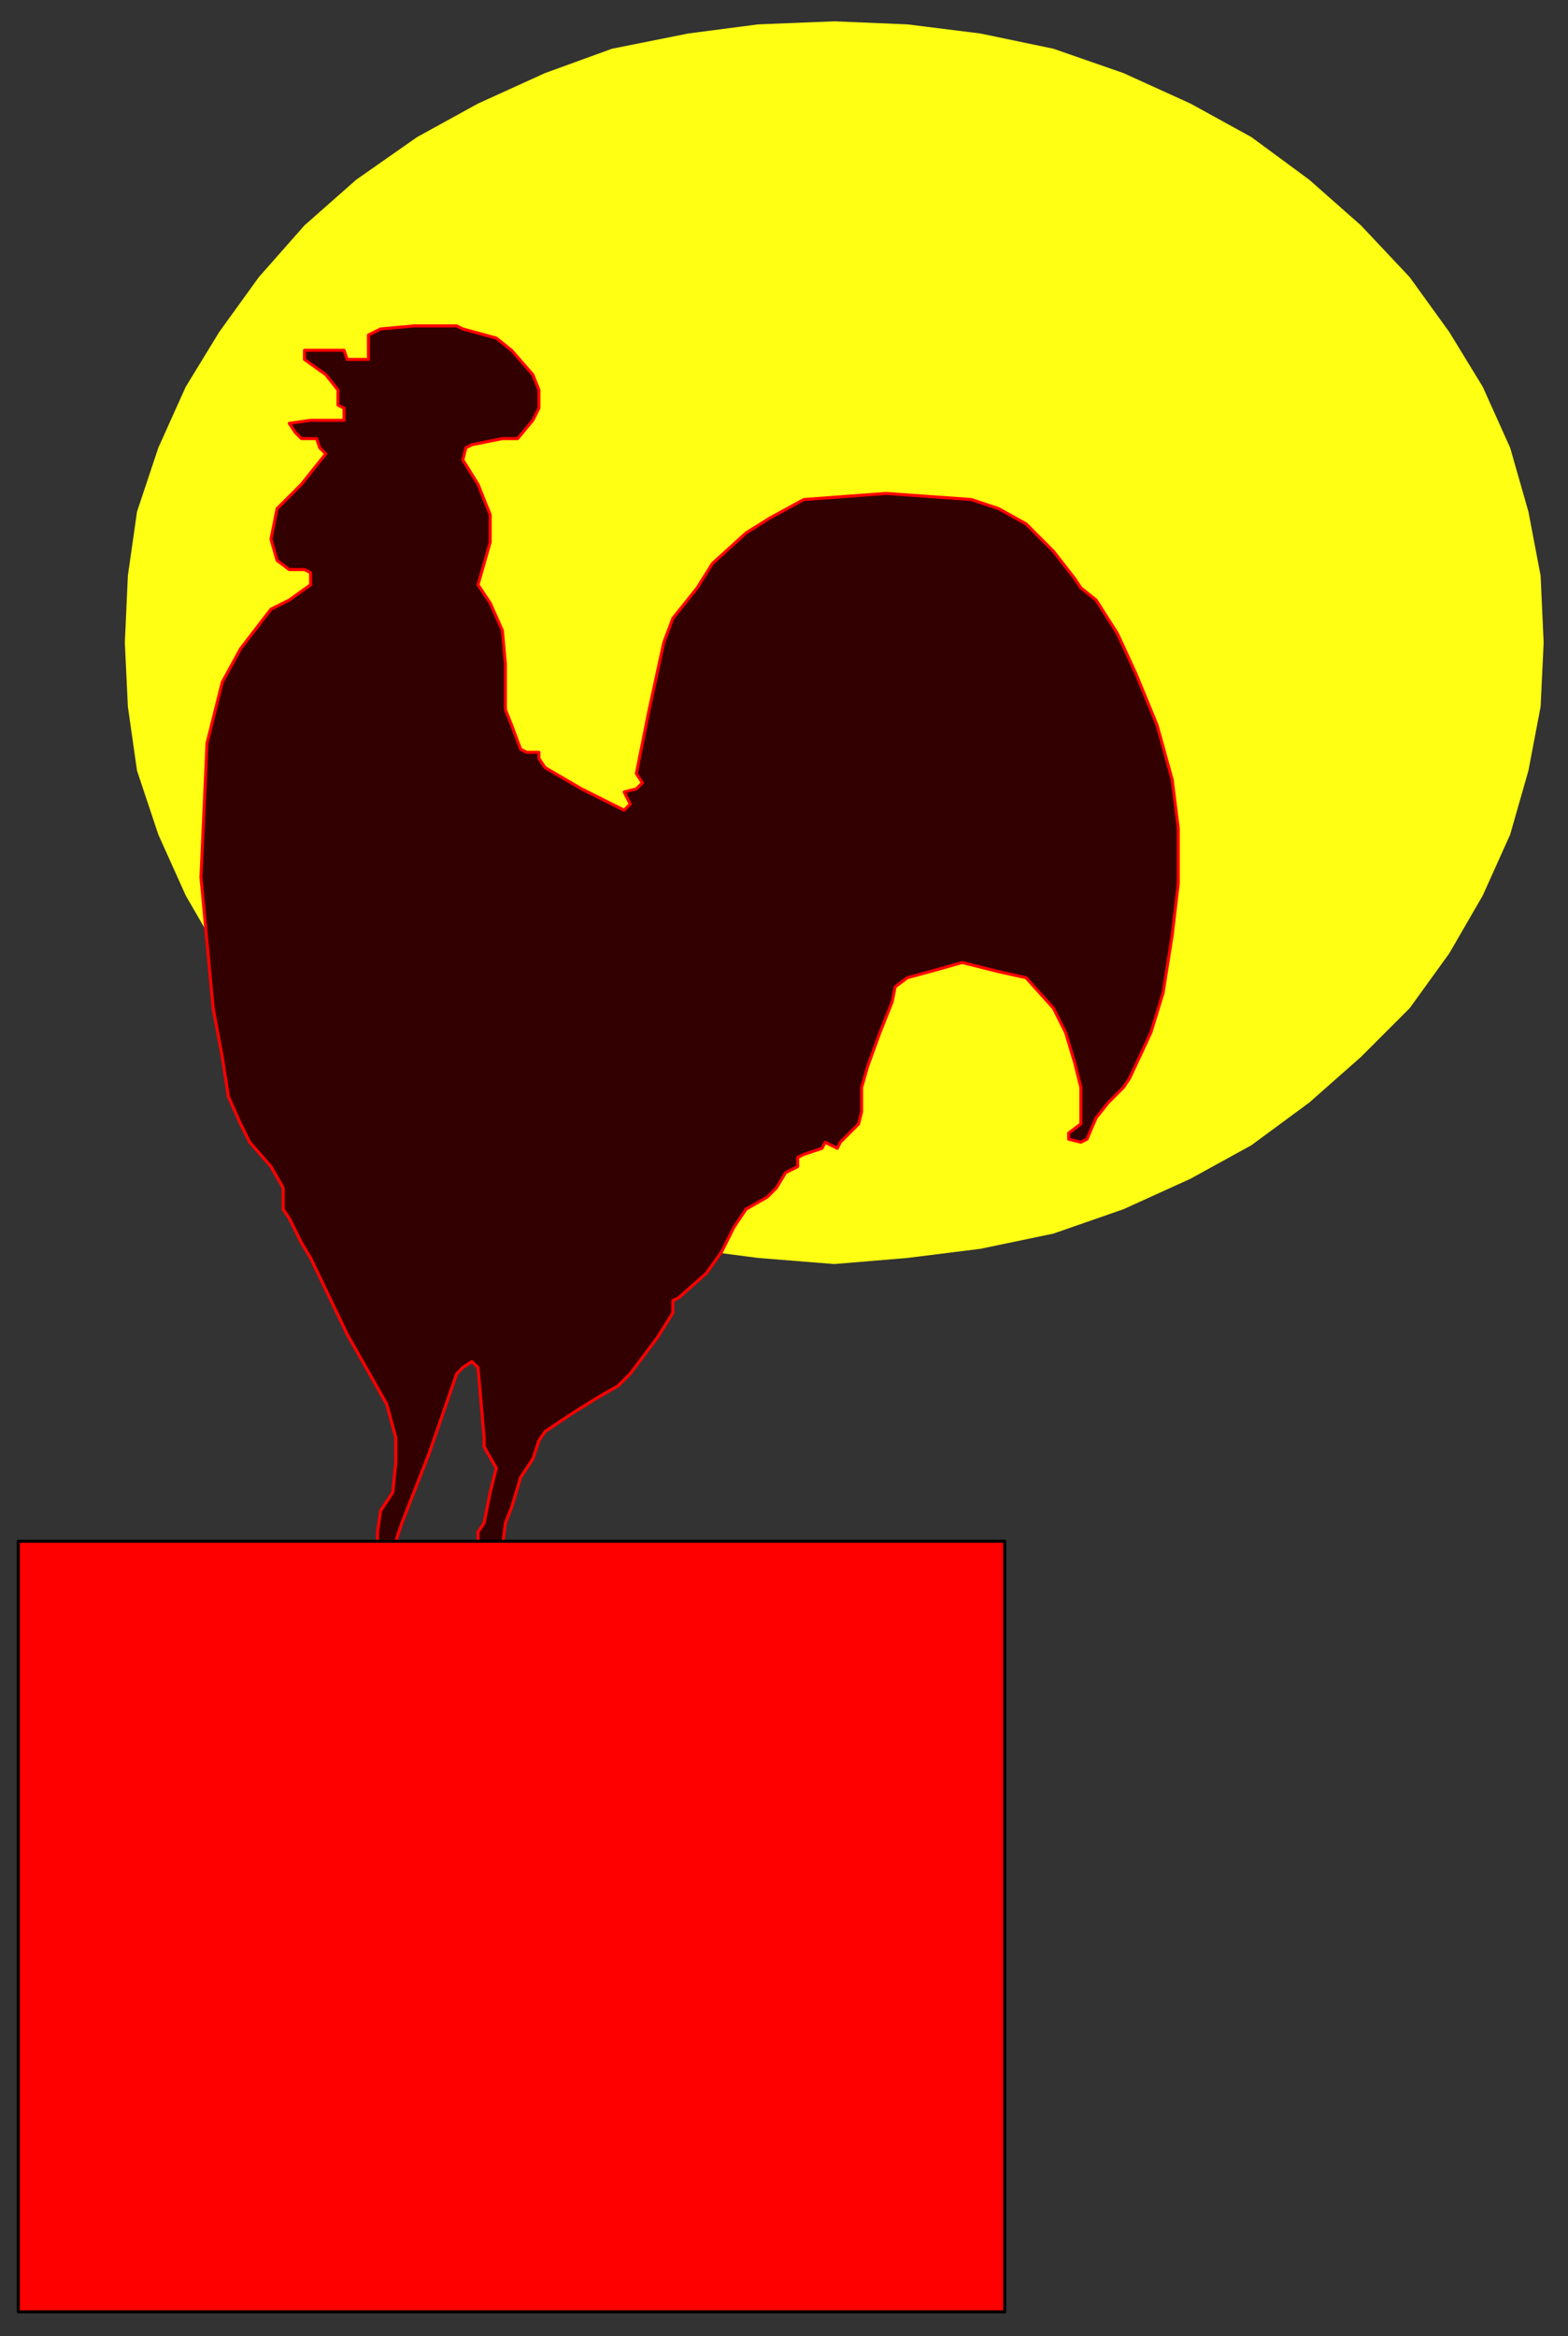
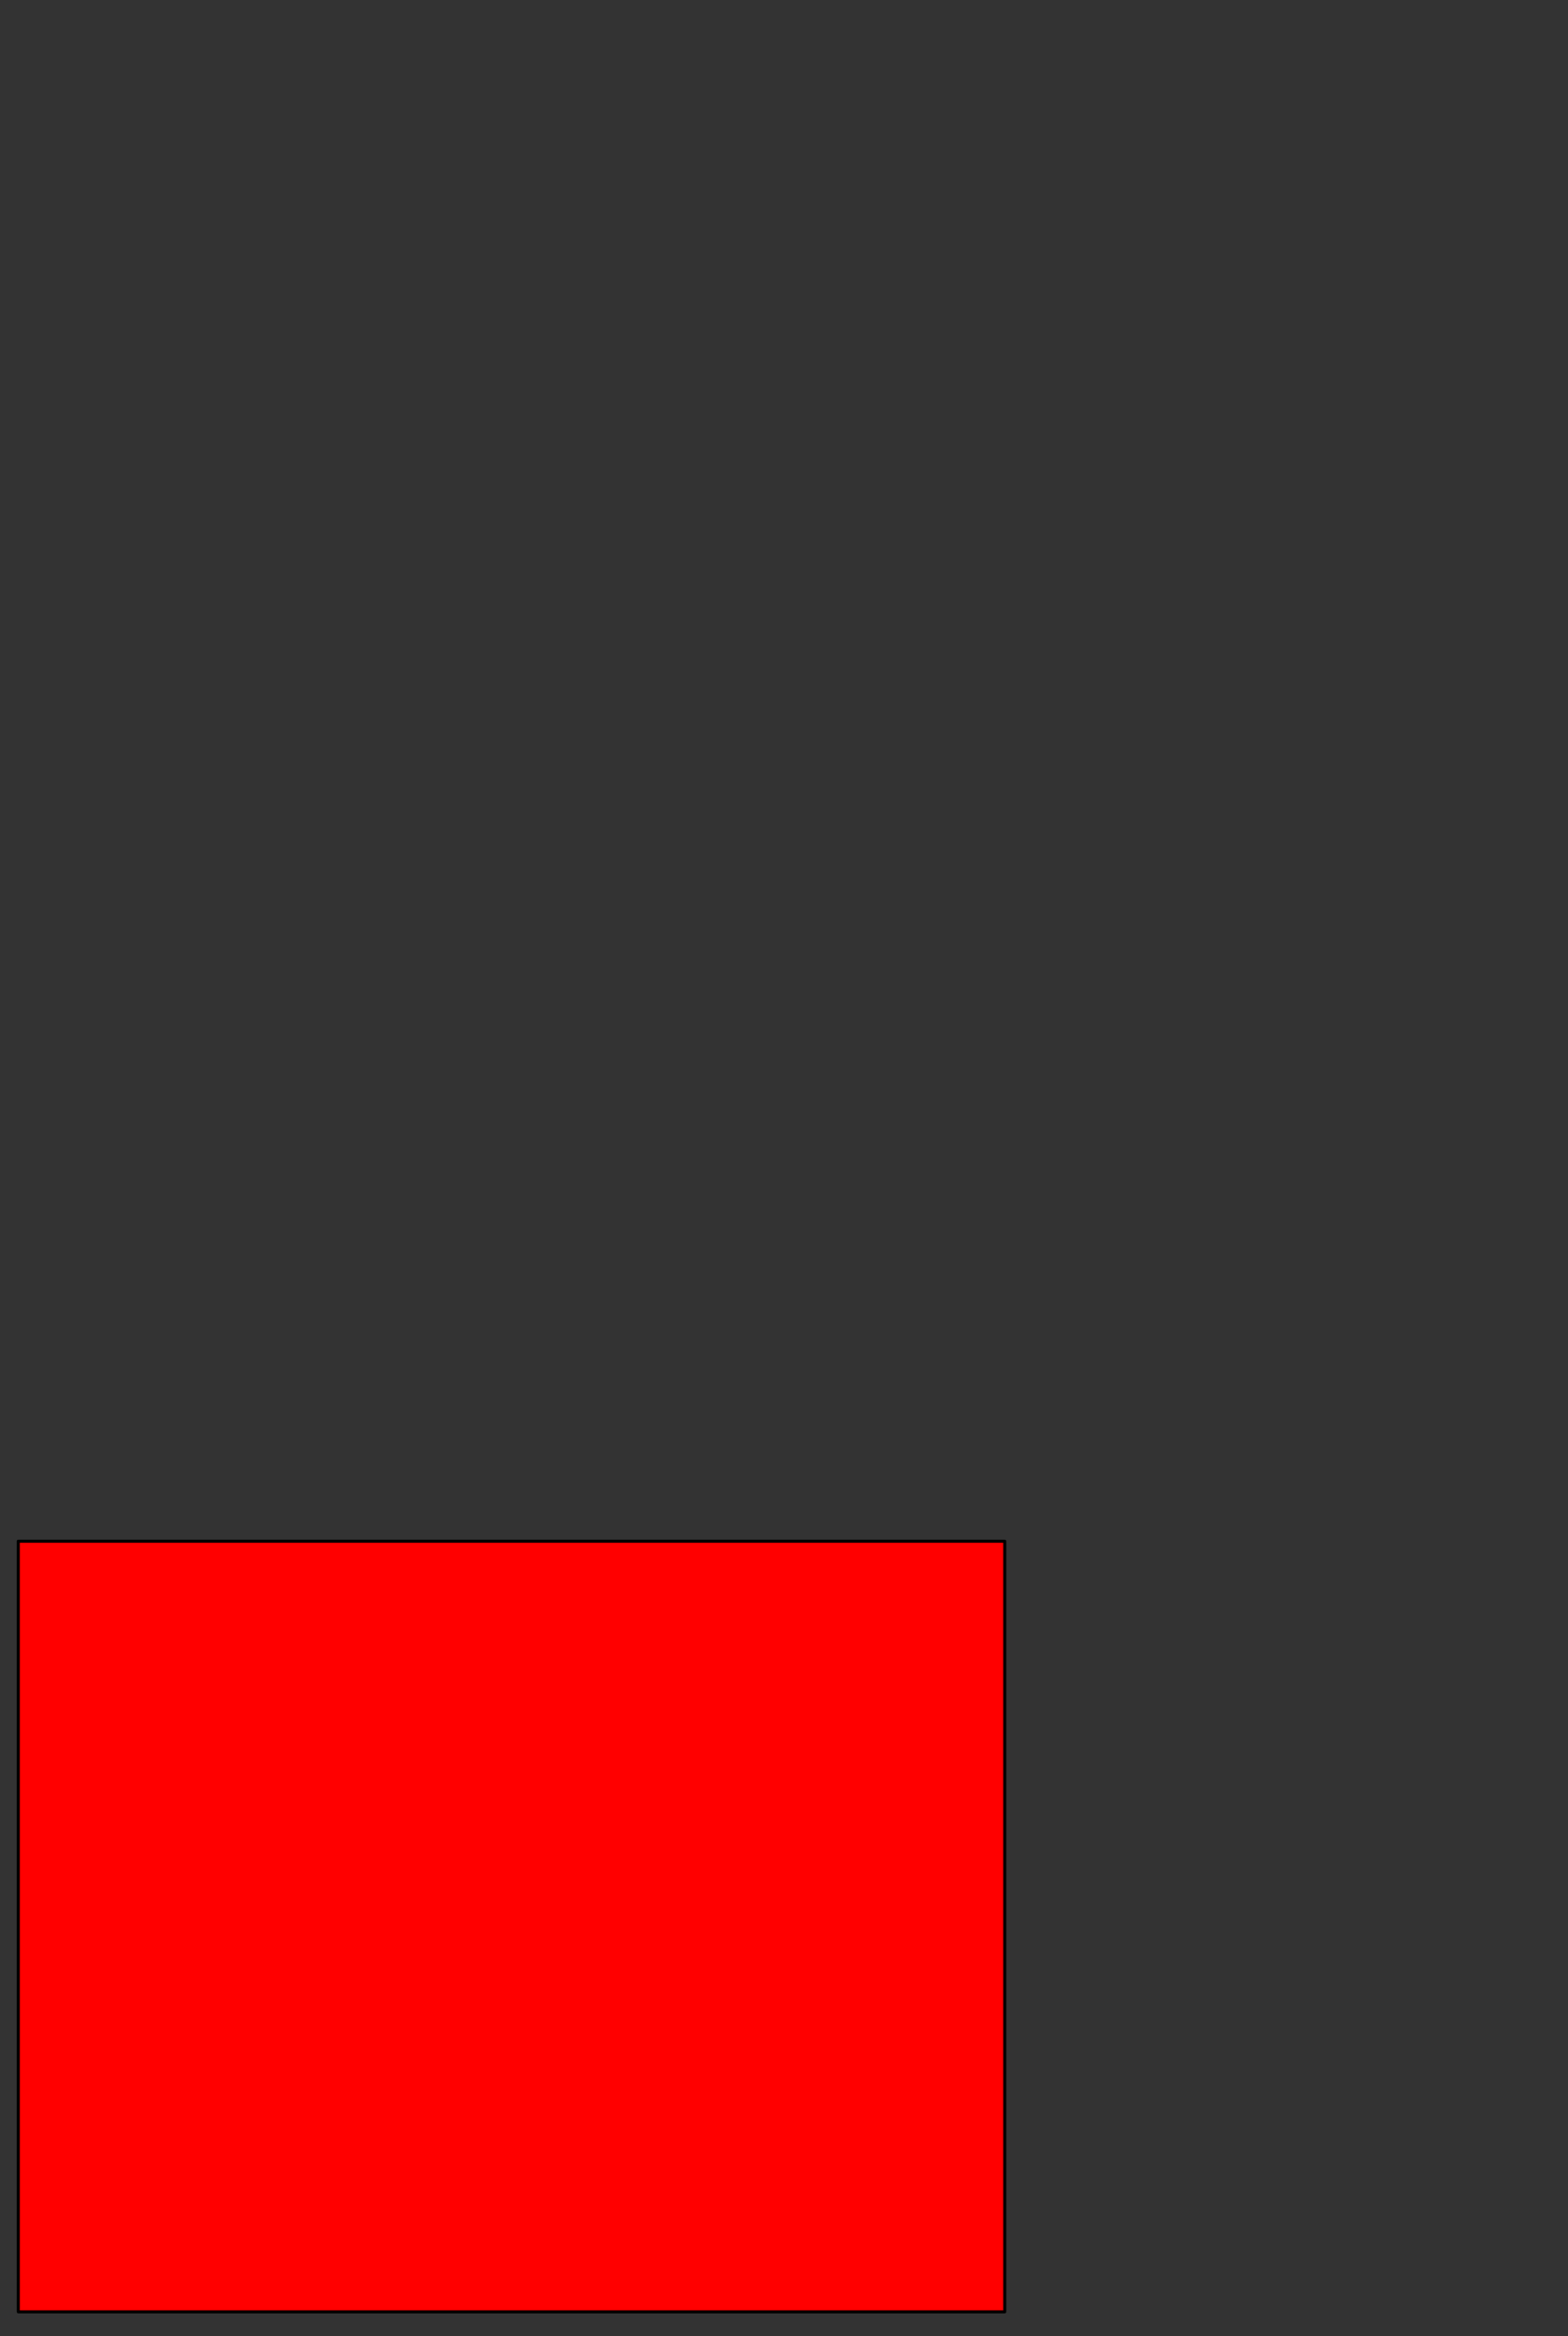
<svg xmlns="http://www.w3.org/2000/svg" xmlns:ns1="http://sodipodi.sourceforge.net/DTD/sodipodi-0.dtd" xmlns:ns2="http://www.inkscape.org/namespaces/inkscape" version="1.0" width="136.26mm" height="202.935mm" id="svg11" ns1:docname="CHICK005.WMF">
  <rect width="100%" height="100%" fill="#333333" stroke="none" />
  <ns1:namedview pagecolor="#ffffff" bordercolor="#666666" borderopacity="1" objecttolerance="10" gridtolerance="10" guidetolerance="10" ns2:pageopacity="0" ns2:pageshadow="2" ns2:window-width="640" ns2:window-height="480" id="namedview13" />
  <defs id="defs3">
    <pattern id="WMFhbasepattern" patternUnits="userSpaceOnUse" width="6" height="6" x="0" y="0" />
  </defs>
-   <path style="fill:#ffff14;fill-rule:evenodd;fill-opacity:1;stroke:none;" d="  M 274,7   L 298,8   L 322,11   L 346,16   L 369,24   L 391,34   L 411,45   L 430,59   L 447,74   L 463,91   L 476,109   L 487,127   L 496,147   L 502,168   L 506,189   L 507,211   L 506,232   L 502,253   L 496,274   L 487,294   L 476,313   L 463,331   L 447,347   L 430,362   L 411,376   L 391,387   L 369,397   L 346,405   L 322,410   L 298,413   L 274,415   L 249,413   L 226,410   L 201,405   L 179,397   L 157,387   L 137,376   L 117,362   L 100,347   L 85,331   L 72,313   L 61,294   L 52,274   L 45,253   L 42,232   L 41,211   L 42,189   L 45,168   L 52,147   L 61,127   L 72,109   L 85,91   L 100,74   L 117,59   L 137,45   L 157,34   L 179,24   L 201,16   L 226,11   L 249,8   L 274,7  z " id="path5" />
-   <path style="fill:#320000;fill-rule:evenodd;fill-opacity:1;stroke:#ff0000;stroke-width:1px;stroke-linecap:round;stroke-linejoin:round;stroke-miterlimit:4;stroke-dasharray:none;stroke-opacity:1;" d="  M 157,508   L 157,503   L 159,500   L 161,490   L 163,482   L 159,475   L 159,472   L 157,449   L 155,447   L 152,449   L 150,451   L 141,477   L 132,500   L 130,506   L 124,506   L 124,503   L 125,496   L 129,490   L 130,480   L 130,472   L 127,461   L 114,438   L 102,413   L 99,408   L 95,400   L 93,397   L 93,390   L 89,383   L 82,375   L 79,369   L 75,360   L 73,347   L 70,331   L 66,288   L 68,244   L 70,236   L 73,224   L 79,213   L 89,200   L 95,197   L 102,192   L 102,188   L 100,187   L 97,187   L 95,187   L 91,184   L 89,177   L 91,167   L 99,159   L 107,149   L 105,147   L 104,144   L 102,144   L 99,144   L 97,142   L 95,139   L 102,138   L 113,138   L 113,134   L 111,133   L 111,131   L 111,128   L 107,123   L 100,118   L 100,115   L 105,115   L 113,115   L 114,118   L 116,118   L 121,118   L 121,116   L 121,111   L 121,110   L 125,108   L 136,107   L 150,107   L 152,108   L 163,111   L 168,115   L 175,123   L 177,128   L 177,134   L 175,138   L 170,144   L 165,144   L 155,146   L 153,147   L 152,151   L 157,159   L 161,169   L 161,178   L 157,192   L 161,198   L 165,207   L 166,218   L 166,233   L 168,238   L 171,246   L 173,247   L 177,247   L 177,249   L 179,252   L 191,259   L 205,266   L 207,264   L 205,260   L 209,259   L 211,257   L 209,254   L 213,234   L 218,211   L 221,203   L 229,193   L 234,185   L 245,175   L 253,170   L 264,164   L 291,162   L 319,164   L 328,167   L 337,172   L 346,181   L 353,190   L 355,193   L 360,197   L 367,208   L 373,221   L 380,238   L 385,256   L 387,272   L 387,290   L 385,307   L 382,326   L 378,339   L 371,354   L 369,357   L 364,362   L 360,367   L 357,374   L 355,375   L 351,374   L 351,372   L 355,369   L 355,364   L 355,357   L 353,349   L 350,339   L 346,331   L 337,321   L 328,319   L 316,316   L 309,318   L 298,321   L 294,324   L 293,329   L 289,339   L 285,350   L 283,357   L 283,365   L 282,369   L 276,375   L 275,377   L 271,375   L 270,377   L 264,379   L 262,380   L 262,383   L 258,385   L 255,390   L 252,393   L 245,397   L 241,403   L 237,411   L 232,418   L 223,426   L 221,427   L 221,431   L 216,439   L 207,451   L 203,455   L 196,459   L 188,464   L 179,470   L 177,473   L 175,479   L 171,485   L 168,495   L 166,500   L 165,508   L 157,508  z " id="path7" />
  <path style="fill:#ff0000;fill-rule:evenodd;fill-opacity:1;stroke:#000000;stroke-width:1px;stroke-linecap:round;stroke-linejoin:round;stroke-miterlimit:4;stroke-dasharray:none;stroke-opacity:1;" d="  M 6,506   L 330,506   L 330,759   L 6,759   L 6,506  z " id="path9" />
</svg>